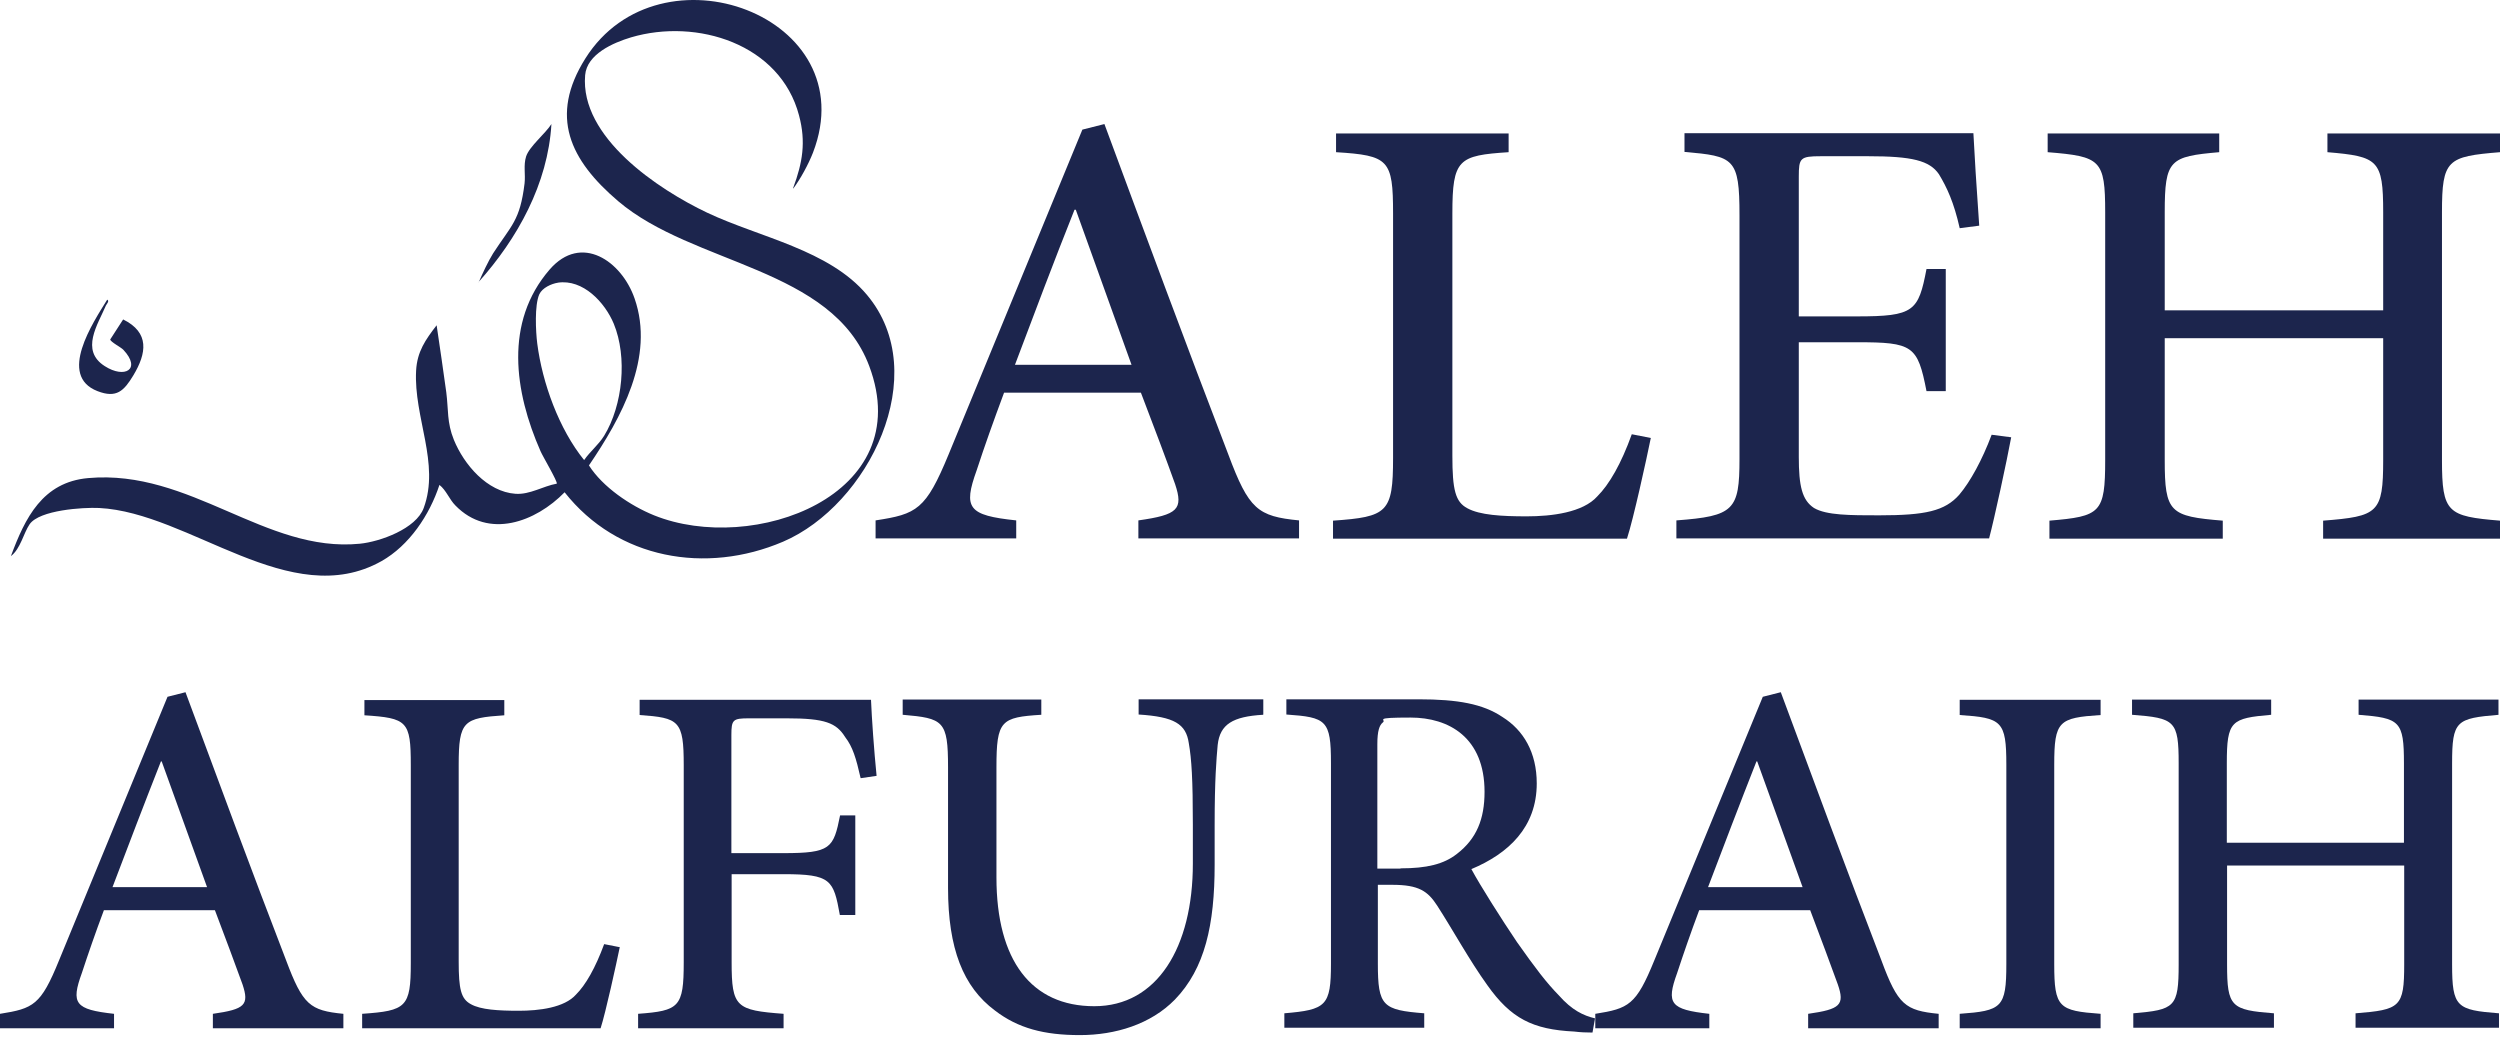
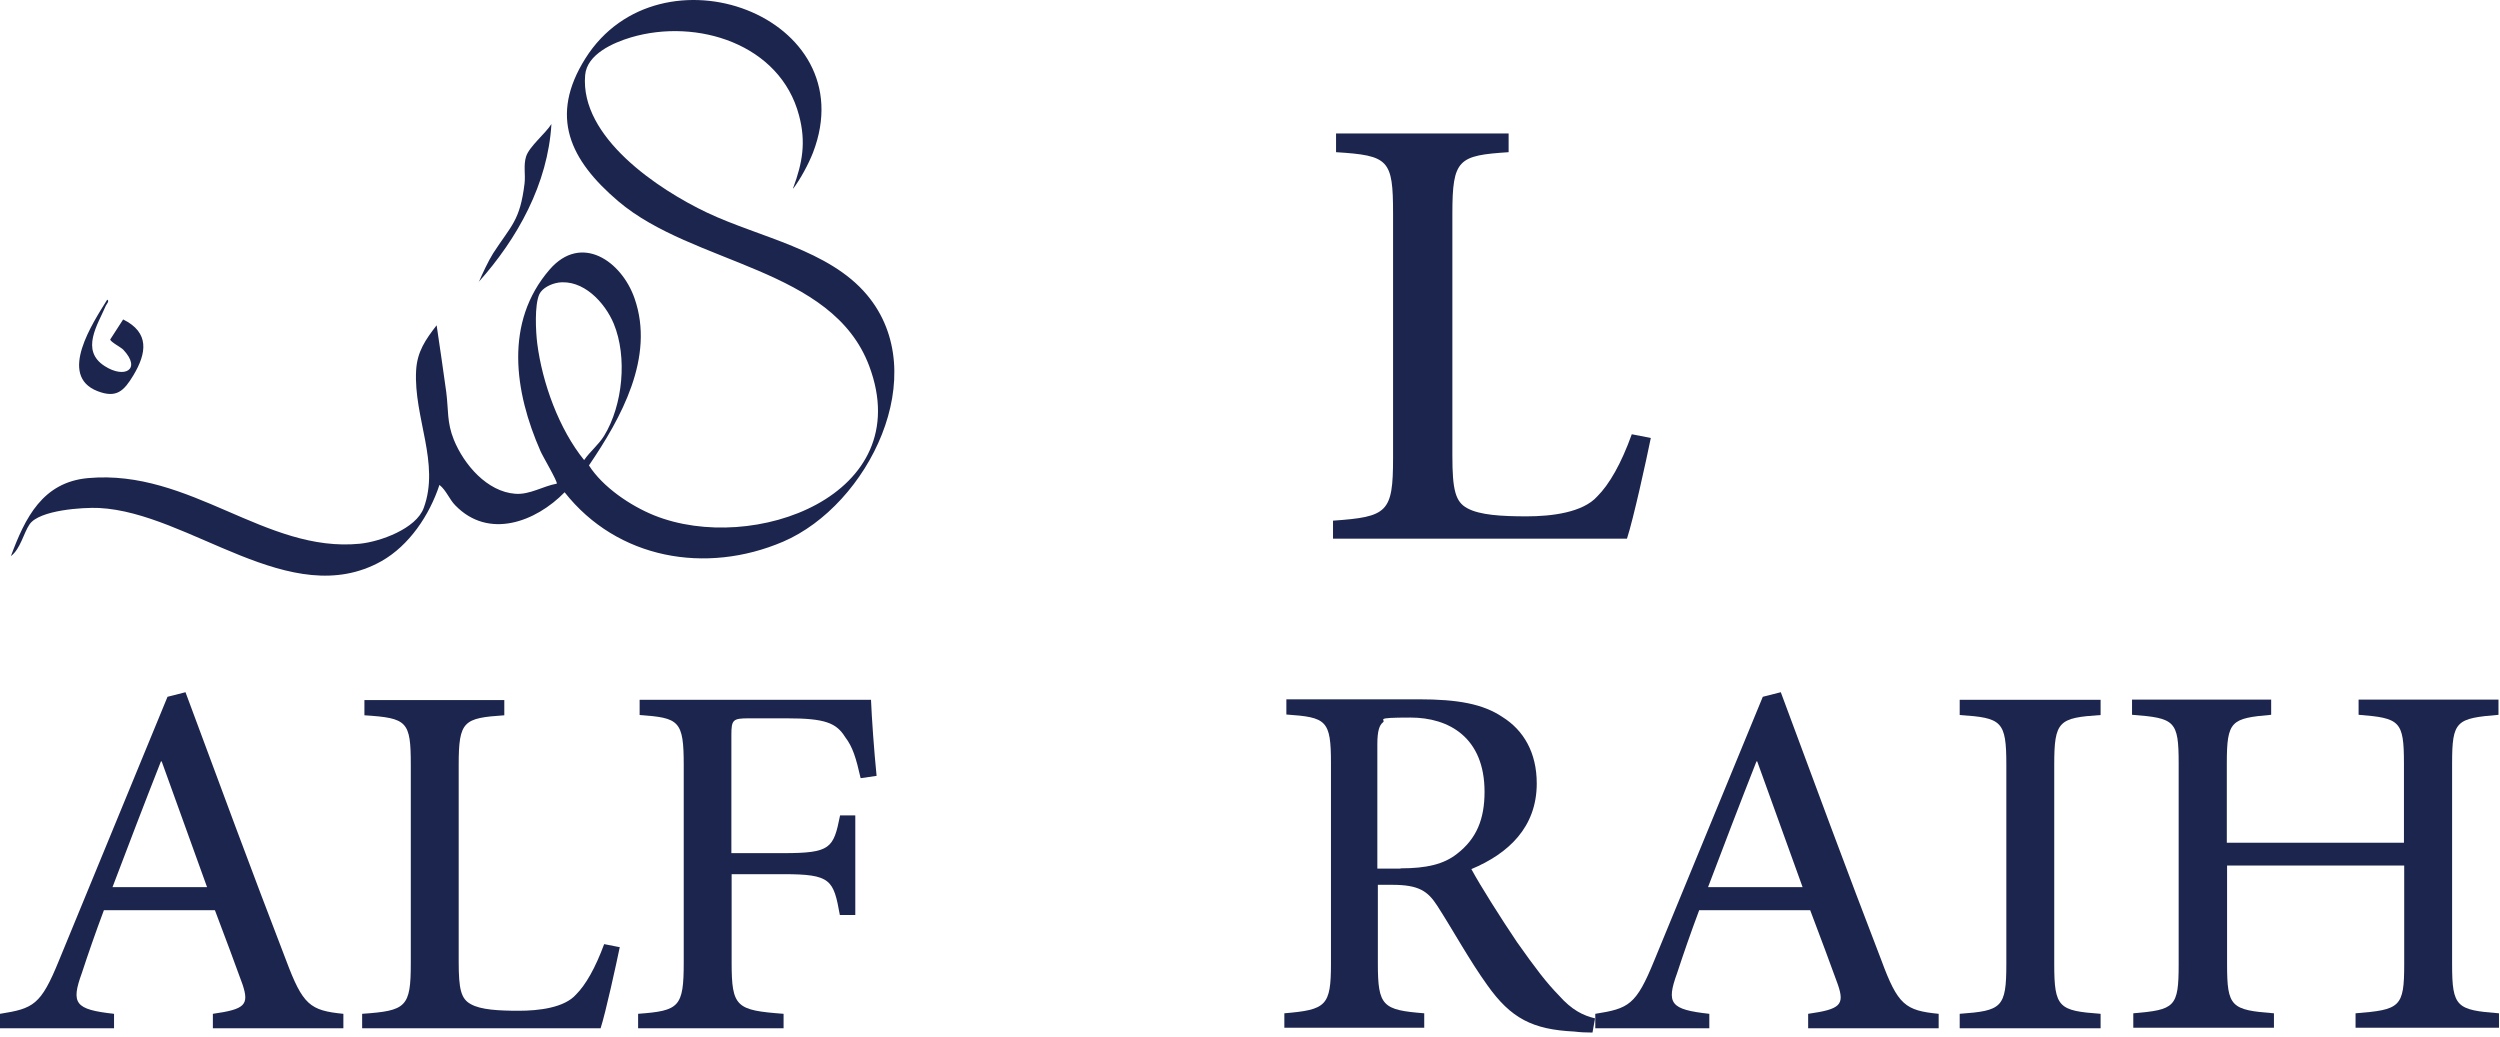
<svg xmlns="http://www.w3.org/2000/svg" width="176" height="73" viewBox="0 0 176 73" fill="none">
-   <path d="M80.142 37.903V36.636C82.925 36.244 83.317 35.852 82.728 34.085C82.104 32.337 81.283 30.16 80.32 27.645H70.686C69.937 29.661 69.33 31.356 68.759 33.104C67.796 35.78 68.153 36.28 71.542 36.636V37.903H61.641V36.636C64.549 36.191 65.173 35.887 66.779 31.998L76.199 9.126L77.751 8.733C80.623 16.494 83.513 24.291 86.475 31.998C87.92 35.869 88.545 36.351 91.453 36.636V37.903H80.124H80.142ZM75.735 14.764H75.646C74.201 18.385 72.791 22.132 71.453 25.682H79.66L75.735 14.764Z" fill="#1C254D" />
  <path d="M116.216 30.838C115.913 32.337 114.985 36.565 114.539 37.921H93.844V36.654C97.68 36.387 98.072 36.084 98.072 32.248V15.031C98.072 11.231 97.769 10.946 94.058 10.714V9.394H106.207V10.714C102.675 10.946 102.247 11.195 102.247 15.031V32.087C102.247 34.496 102.461 35.334 103.299 35.78C104.174 36.262 105.708 36.351 107.474 36.351C109.24 36.351 111.435 36.084 112.452 34.942C113.29 34.103 114.129 32.658 114.878 30.571L116.234 30.838H116.216Z" fill="#1C254D" />
-   <path d="M141.585 30.802C141.282 32.443 140.408 36.493 140.033 37.903H118.018V36.636C122.067 36.333 122.46 35.922 122.46 32.318V15.138C122.46 11.123 122.067 10.998 118.588 10.695V9.375H138.927C138.981 10.517 139.159 13.425 139.337 15.887L137.964 16.065C137.553 14.246 137.072 13.211 136.501 12.265C135.841 11.302 134.61 10.998 131.523 10.998H128.187C126.724 10.998 126.635 11.123 126.635 12.444V22.274H130.738C134.752 22.274 135.056 21.917 135.626 18.938H136.982V27.537H135.626C135.002 24.326 134.663 24.094 130.738 24.094H126.635V32.158C126.635 34.227 126.867 35.209 127.705 35.762C128.579 36.279 130.256 36.279 132.29 36.279C135.555 36.279 136.911 35.976 137.928 34.834C138.713 33.906 139.551 32.372 140.212 30.606L141.585 30.784V30.802Z" fill="#1C254D" />
-   <path d="M176.001 10.714C172.29 11.017 171.915 11.231 171.915 14.942V32.39C171.915 36.101 172.308 36.351 176.001 36.654V37.921H163.548V36.654C167.419 36.351 167.776 36.119 167.776 32.39V23.809H152.397V32.39C152.397 36.084 152.754 36.351 156.483 36.654V37.921H144.28V36.654C147.884 36.351 148.205 36.119 148.205 32.39V14.942C148.205 11.231 147.884 11.017 144.155 10.714V9.394H156.233V10.714C152.754 11.017 152.397 11.231 152.397 14.942V21.846H167.776V14.942C167.776 11.249 167.419 11.017 163.851 10.714V9.394H176.001V10.714Z" fill="#1C254D" />
  <path d="M14.986 72.389V71.373C17.252 71.051 17.555 70.748 17.074 69.303C16.556 67.894 15.914 66.127 15.129 64.076H7.315C6.708 65.699 6.226 67.091 5.763 68.5C4.978 70.659 5.281 71.069 8.028 71.373V72.389H0V71.373C2.355 70.998 2.872 70.766 4.157 67.608L11.793 49.054L13.059 48.732C15.397 55.03 17.734 61.364 20.142 67.608C21.32 70.748 21.819 71.141 24.174 71.373V72.389H14.986ZM11.4 53.603H11.329C10.169 56.547 9.01 59.58 7.921 62.452H14.576L11.383 53.603H11.4Z" fill="#1C254D" />
  <path d="M43.639 66.644C43.389 67.858 42.64 71.283 42.283 72.389H25.495V71.372C28.599 71.158 28.92 70.908 28.92 67.804V53.852C28.92 50.766 28.67 50.552 25.655 50.356V49.285H35.503V50.356C32.631 50.552 32.292 50.748 32.292 53.852V67.697C32.292 69.642 32.453 70.32 33.148 70.694C33.844 71.087 35.093 71.158 36.52 71.158C37.947 71.158 39.732 70.944 40.552 70.016C41.23 69.338 41.908 68.161 42.533 66.466L43.621 66.68L43.639 66.644Z" fill="#1C254D" />
  <path d="M60.588 54.78C60.267 53.371 60.035 52.586 59.499 51.89C58.875 50.891 58.09 50.57 55.396 50.57H52.738C51.596 50.57 51.489 50.659 51.489 51.747V60.061H55.146C58.482 60.061 58.679 59.722 59.142 57.403H60.213V64.415H59.125C58.679 61.935 58.5 61.542 55.164 61.542H51.507V67.751C51.507 70.909 51.828 71.123 55.164 71.372V72.389H44.923V71.372C47.814 71.158 48.135 70.909 48.135 67.751V53.87C48.135 50.73 47.814 50.534 45.03 50.338V49.268H61.319C61.373 50.588 61.533 52.836 61.712 54.62L60.623 54.78H60.588Z" fill="#1C254D" />
-   <path d="M88.918 50.32C86.796 50.445 85.886 50.98 85.725 52.443C85.636 53.442 85.511 54.869 85.511 58.081V60.882C85.511 65.092 84.833 68.178 82.71 70.373C81.015 72.103 78.535 72.871 76.02 72.871C73.504 72.871 71.666 72.389 70.043 71.14C67.813 69.481 66.742 66.787 66.742 62.505V54.013C66.742 50.73 66.421 50.569 63.549 50.32V49.249H73.308V50.32C70.471 50.498 70.15 50.712 70.15 54.013V61.774C70.15 67.625 72.612 70.837 77.037 70.837C81.461 70.837 83.977 66.698 83.977 60.792V58.063C83.977 54.851 83.887 53.442 83.691 52.318C83.495 50.962 82.674 50.462 80.159 50.302V49.231H88.936V50.302L88.918 50.32Z" fill="#1C254D" />
  <path d="M112.112 72.692C111.666 72.692 111.256 72.674 110.827 72.621C107.884 72.478 106.367 71.693 104.708 69.356C103.459 67.625 102.282 65.467 101.176 63.754C100.515 62.737 99.891 62.291 98.018 62.291H97.001V67.84C97.001 70.837 97.34 71.104 100.266 71.336V72.353H90.418V71.336C93.361 71.087 93.7 70.819 93.7 67.84V53.727C93.7 50.694 93.379 50.498 90.56 50.302V49.231H99.873C102.621 49.231 104.405 49.553 105.778 50.48C107.259 51.408 108.187 52.978 108.187 55.155C108.187 58.241 106.189 60.096 103.584 61.185C104.208 62.344 105.689 64.682 106.795 66.323C108.116 68.196 108.883 69.195 109.739 70.07C110.667 71.122 111.47 71.497 112.29 71.693L112.112 72.692ZM98.606 61.131C100.426 61.131 101.639 60.846 102.567 60.114C103.959 59.044 104.512 57.652 104.512 55.743C104.512 51.925 102.014 50.516 99.302 50.516C96.59 50.516 97.625 50.659 97.358 50.855C97.108 51.051 96.965 51.462 96.965 52.389V61.149H98.589L98.606 61.131Z" fill="#1C254D" />
  <path d="M127.294 72.389V71.373C129.56 71.051 129.881 70.748 129.382 69.303C128.864 67.894 128.222 66.127 127.437 64.076H119.623C119.016 65.699 118.535 67.091 118.071 68.5C117.286 70.659 117.589 71.069 120.336 71.373V72.389H112.308V71.373C114.663 70.998 115.18 70.766 116.465 67.608L124.101 49.054L125.368 48.732C127.705 55.03 130.042 61.364 132.45 67.608C133.61 70.748 134.127 71.141 136.482 71.373V72.389H127.294ZM123.726 53.603H123.655C122.495 56.547 121.336 59.58 120.247 62.452H126.902L123.708 53.603H123.726Z" fill="#1C254D" />
  <path d="M137.963 72.389V71.372C140.924 71.158 141.246 70.944 141.246 67.876V53.835C141.246 50.748 140.924 50.534 137.963 50.338V49.268H147.882V50.338C144.939 50.534 144.618 50.748 144.618 53.835V67.876C144.618 70.944 144.939 71.158 147.882 71.372V72.389H137.963Z" fill="#1C254D" />
  <path d="M175.929 50.321C172.914 50.57 172.628 50.731 172.628 53.746V67.894C172.628 70.909 172.949 71.105 175.929 71.337V72.354H165.831V71.337C168.971 71.087 169.256 70.909 169.256 67.894V60.936H156.786V67.894C156.786 70.891 157.071 71.105 160.086 71.337V72.354H150.184V71.337C153.11 71.087 153.378 70.909 153.378 67.894V53.746C153.378 50.731 153.11 50.552 150.095 50.321V49.25H159.89V50.321C157.071 50.57 156.768 50.731 156.768 53.746V59.33H169.238V53.746C169.238 50.749 168.953 50.552 166.045 50.321V49.25H175.893V50.321H175.929Z" fill="#1C254D" />
  <path d="M55.841 13.229C56.501 11.445 56.751 10 56.252 8.126C54.931 3.095 49.062 1.258 44.423 2.631C43.174 3.006 41.319 3.809 41.194 5.29C40.819 9.661 46.332 13.336 49.793 14.977C53.451 16.708 58.375 17.582 61.033 20.758C65.725 26.342 61.122 35.566 55.128 38.135C49.704 40.454 43.46 39.366 39.749 34.656C37.715 36.743 34.397 37.992 32.059 35.584C31.631 35.155 31.417 34.513 30.936 34.138C30.24 36.261 28.812 38.402 26.85 39.508C20.445 43.094 13.362 36.083 6.975 35.762C5.851 35.708 2.783 35.905 2.087 36.904C1.659 37.528 1.445 38.634 0.767 39.152C1.766 36.458 2.997 33.942 6.208 33.657C13.416 33.014 18.679 38.938 25.334 38.278C26.761 38.135 29.294 37.225 29.829 35.762C30.989 32.622 29.116 29.393 29.294 26.092C29.366 24.754 29.954 23.916 30.739 22.899C30.971 24.469 31.203 26.039 31.417 27.609C31.578 28.858 31.453 29.732 31.952 30.963C32.666 32.711 34.29 34.62 36.288 34.763C37.305 34.834 38.215 34.228 39.196 34.049C39.285 33.942 38.197 32.105 38.054 31.766C36.216 27.591 35.485 22.685 38.696 18.974C40.926 16.405 43.763 18.385 44.673 21.008C46.118 25.147 43.727 29.428 41.462 32.765C42.425 34.281 44.37 35.601 46.047 36.279C52.987 39.08 64.619 34.906 61.194 25.771C58.589 18.813 48.812 18.67 43.513 14.157C40.123 11.266 38.643 8.198 41.212 4.112C46.439 -4.184 60.944 1.115 57.233 10.749C56.912 11.57 56.359 12.587 55.841 13.283V13.229ZM39.285 19.901C38.821 19.973 38.179 20.258 37.965 20.722C37.626 21.489 37.715 23.327 37.822 24.183C38.179 26.966 39.356 30.213 41.123 32.39C41.551 31.766 42.122 31.337 42.532 30.677C43.852 28.518 44.173 25.129 43.21 22.792C42.586 21.293 41.051 19.634 39.267 19.901H39.285Z" fill="#1C254D" />
  <path d="M8.688 24.629C8.527 24.451 7.778 24.076 7.76 23.898L8.67 22.488C10.543 23.416 10.329 24.861 9.384 26.431C8.724 27.519 8.206 28.055 6.868 27.537C4.049 26.449 6.547 22.72 7.546 21.097C7.725 21.186 7.51 21.4 7.457 21.507C6.886 22.845 5.637 24.665 7.368 25.771C8.777 26.681 9.972 26.003 8.688 24.629Z" fill="#1C254D" />
  <path d="M33.701 19.866C33.986 19.224 34.361 18.403 34.718 17.832C36.002 15.852 36.609 15.549 36.93 12.908C37.002 12.284 36.841 11.642 37.037 11.017C37.269 10.303 38.393 9.411 38.821 8.733C38.572 12.944 36.431 16.797 33.683 19.866H33.701Z" fill="#1C254D" />
</svg>